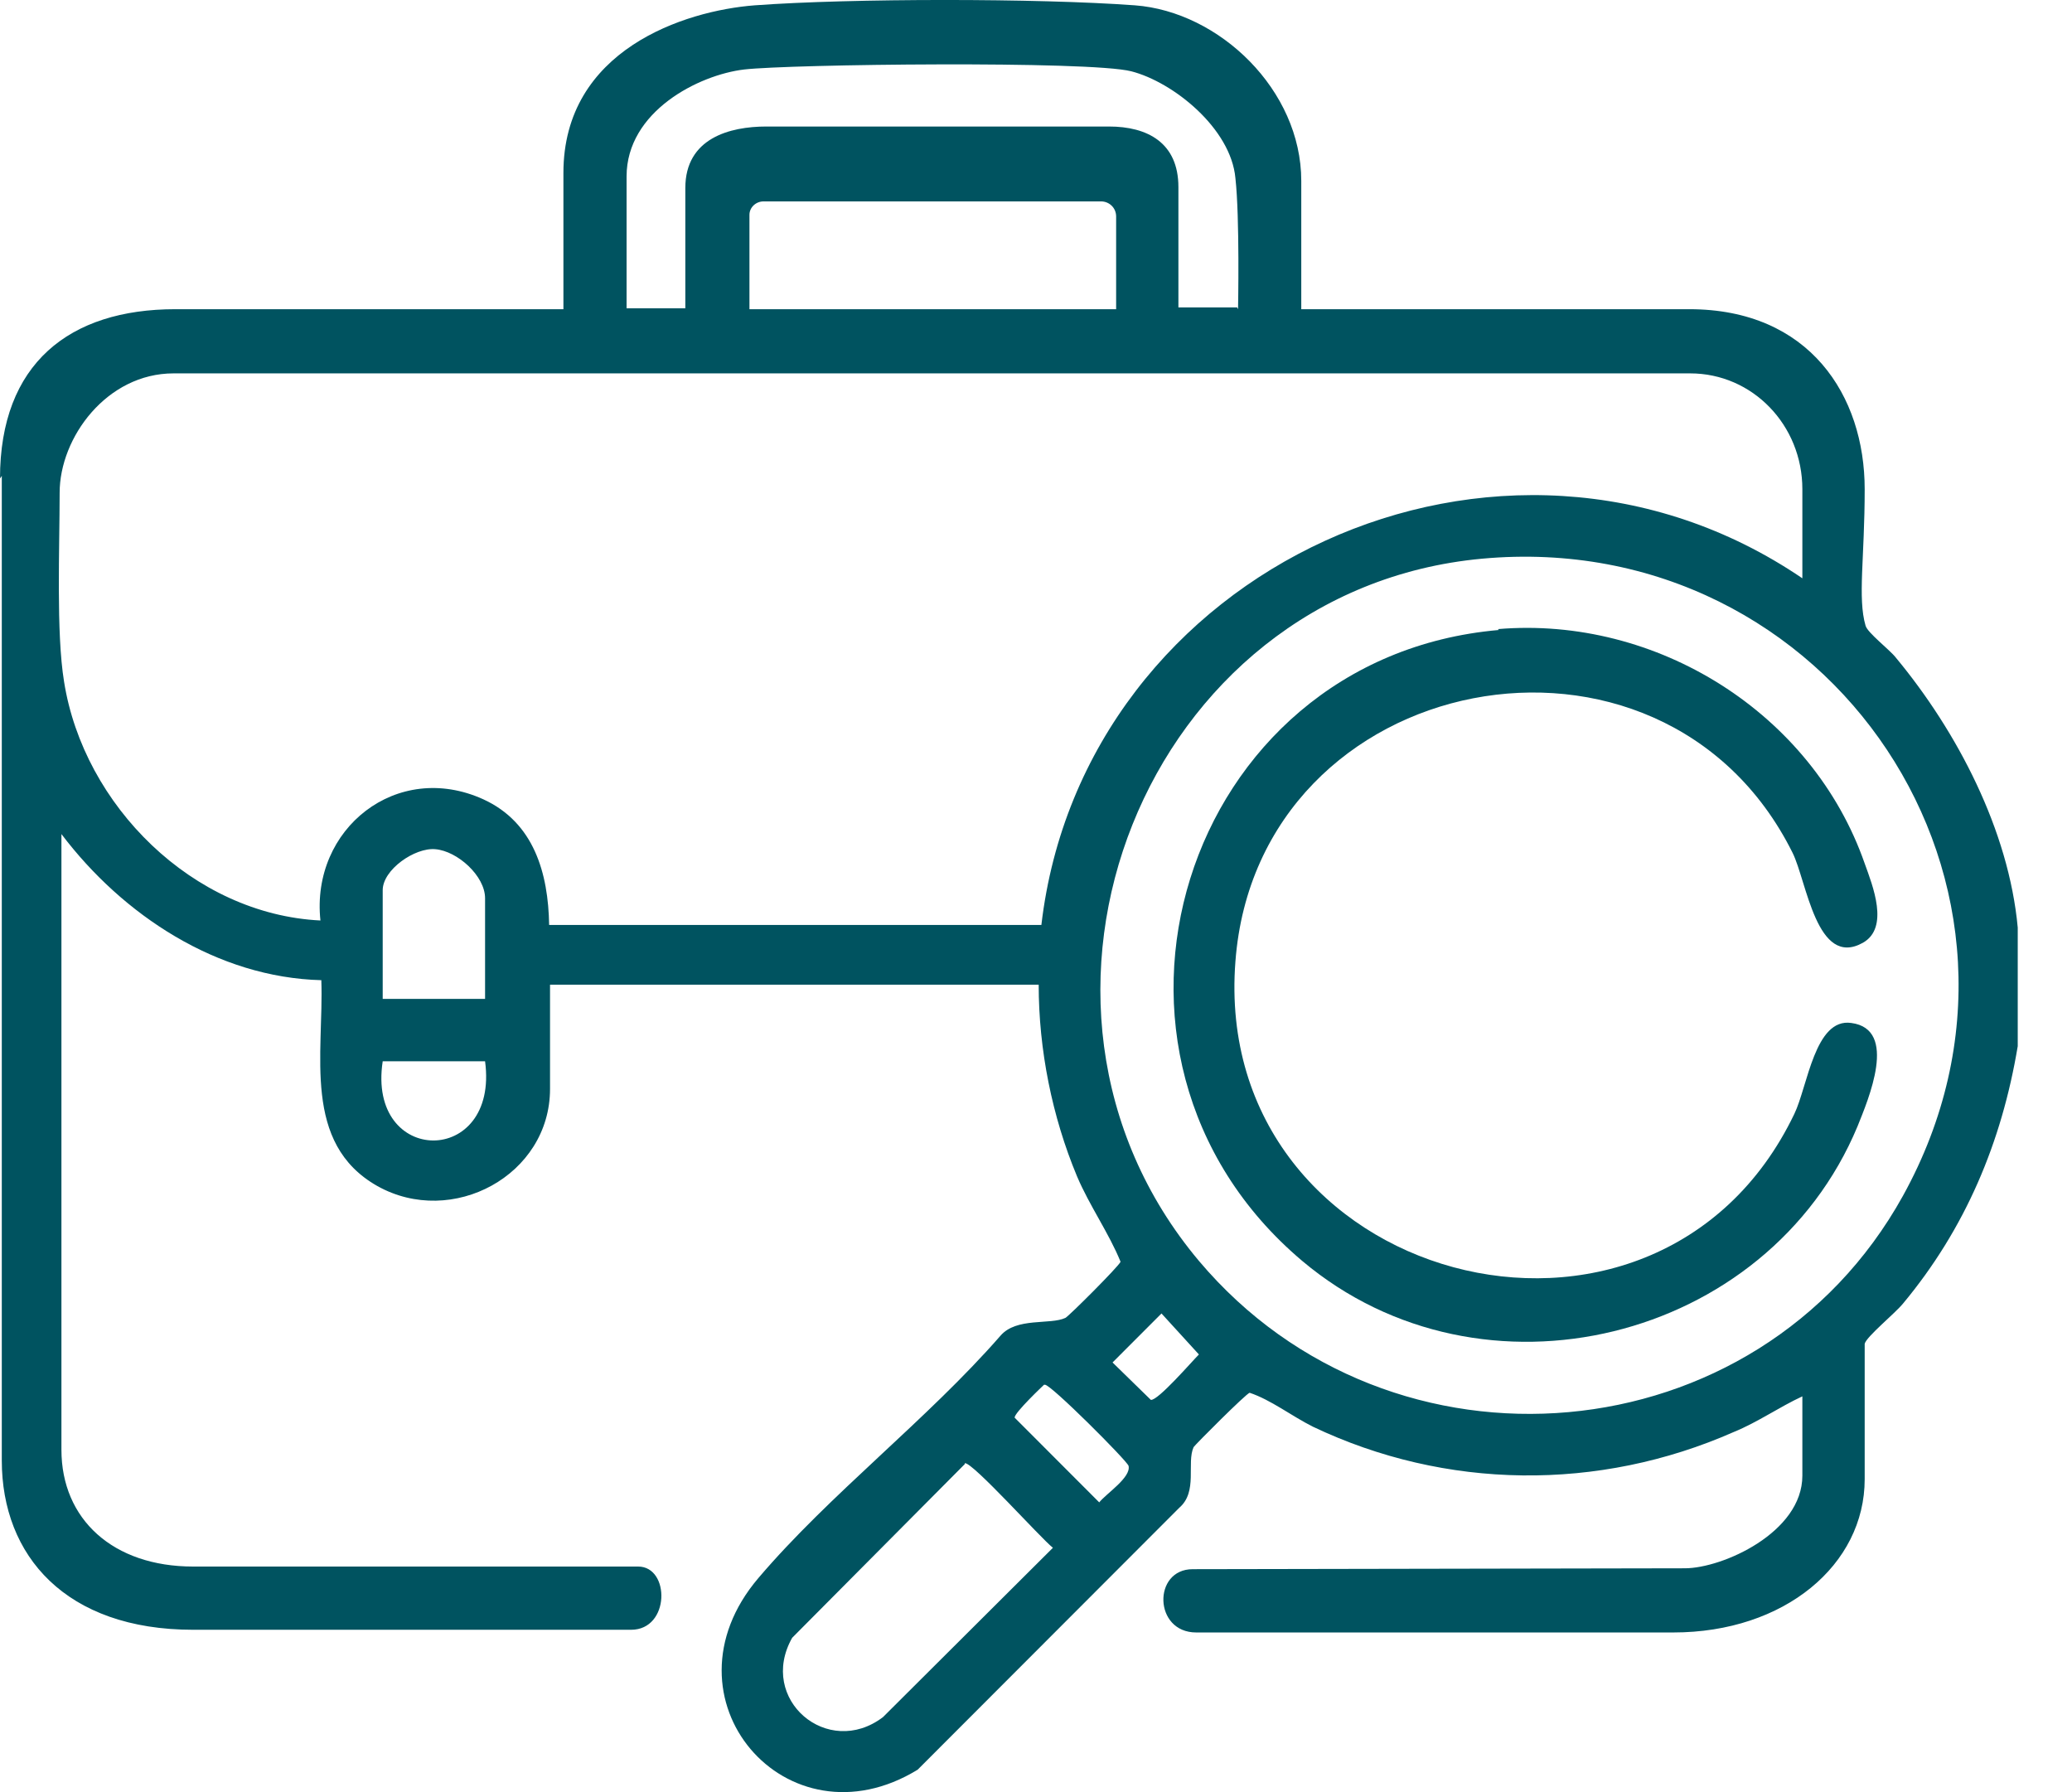
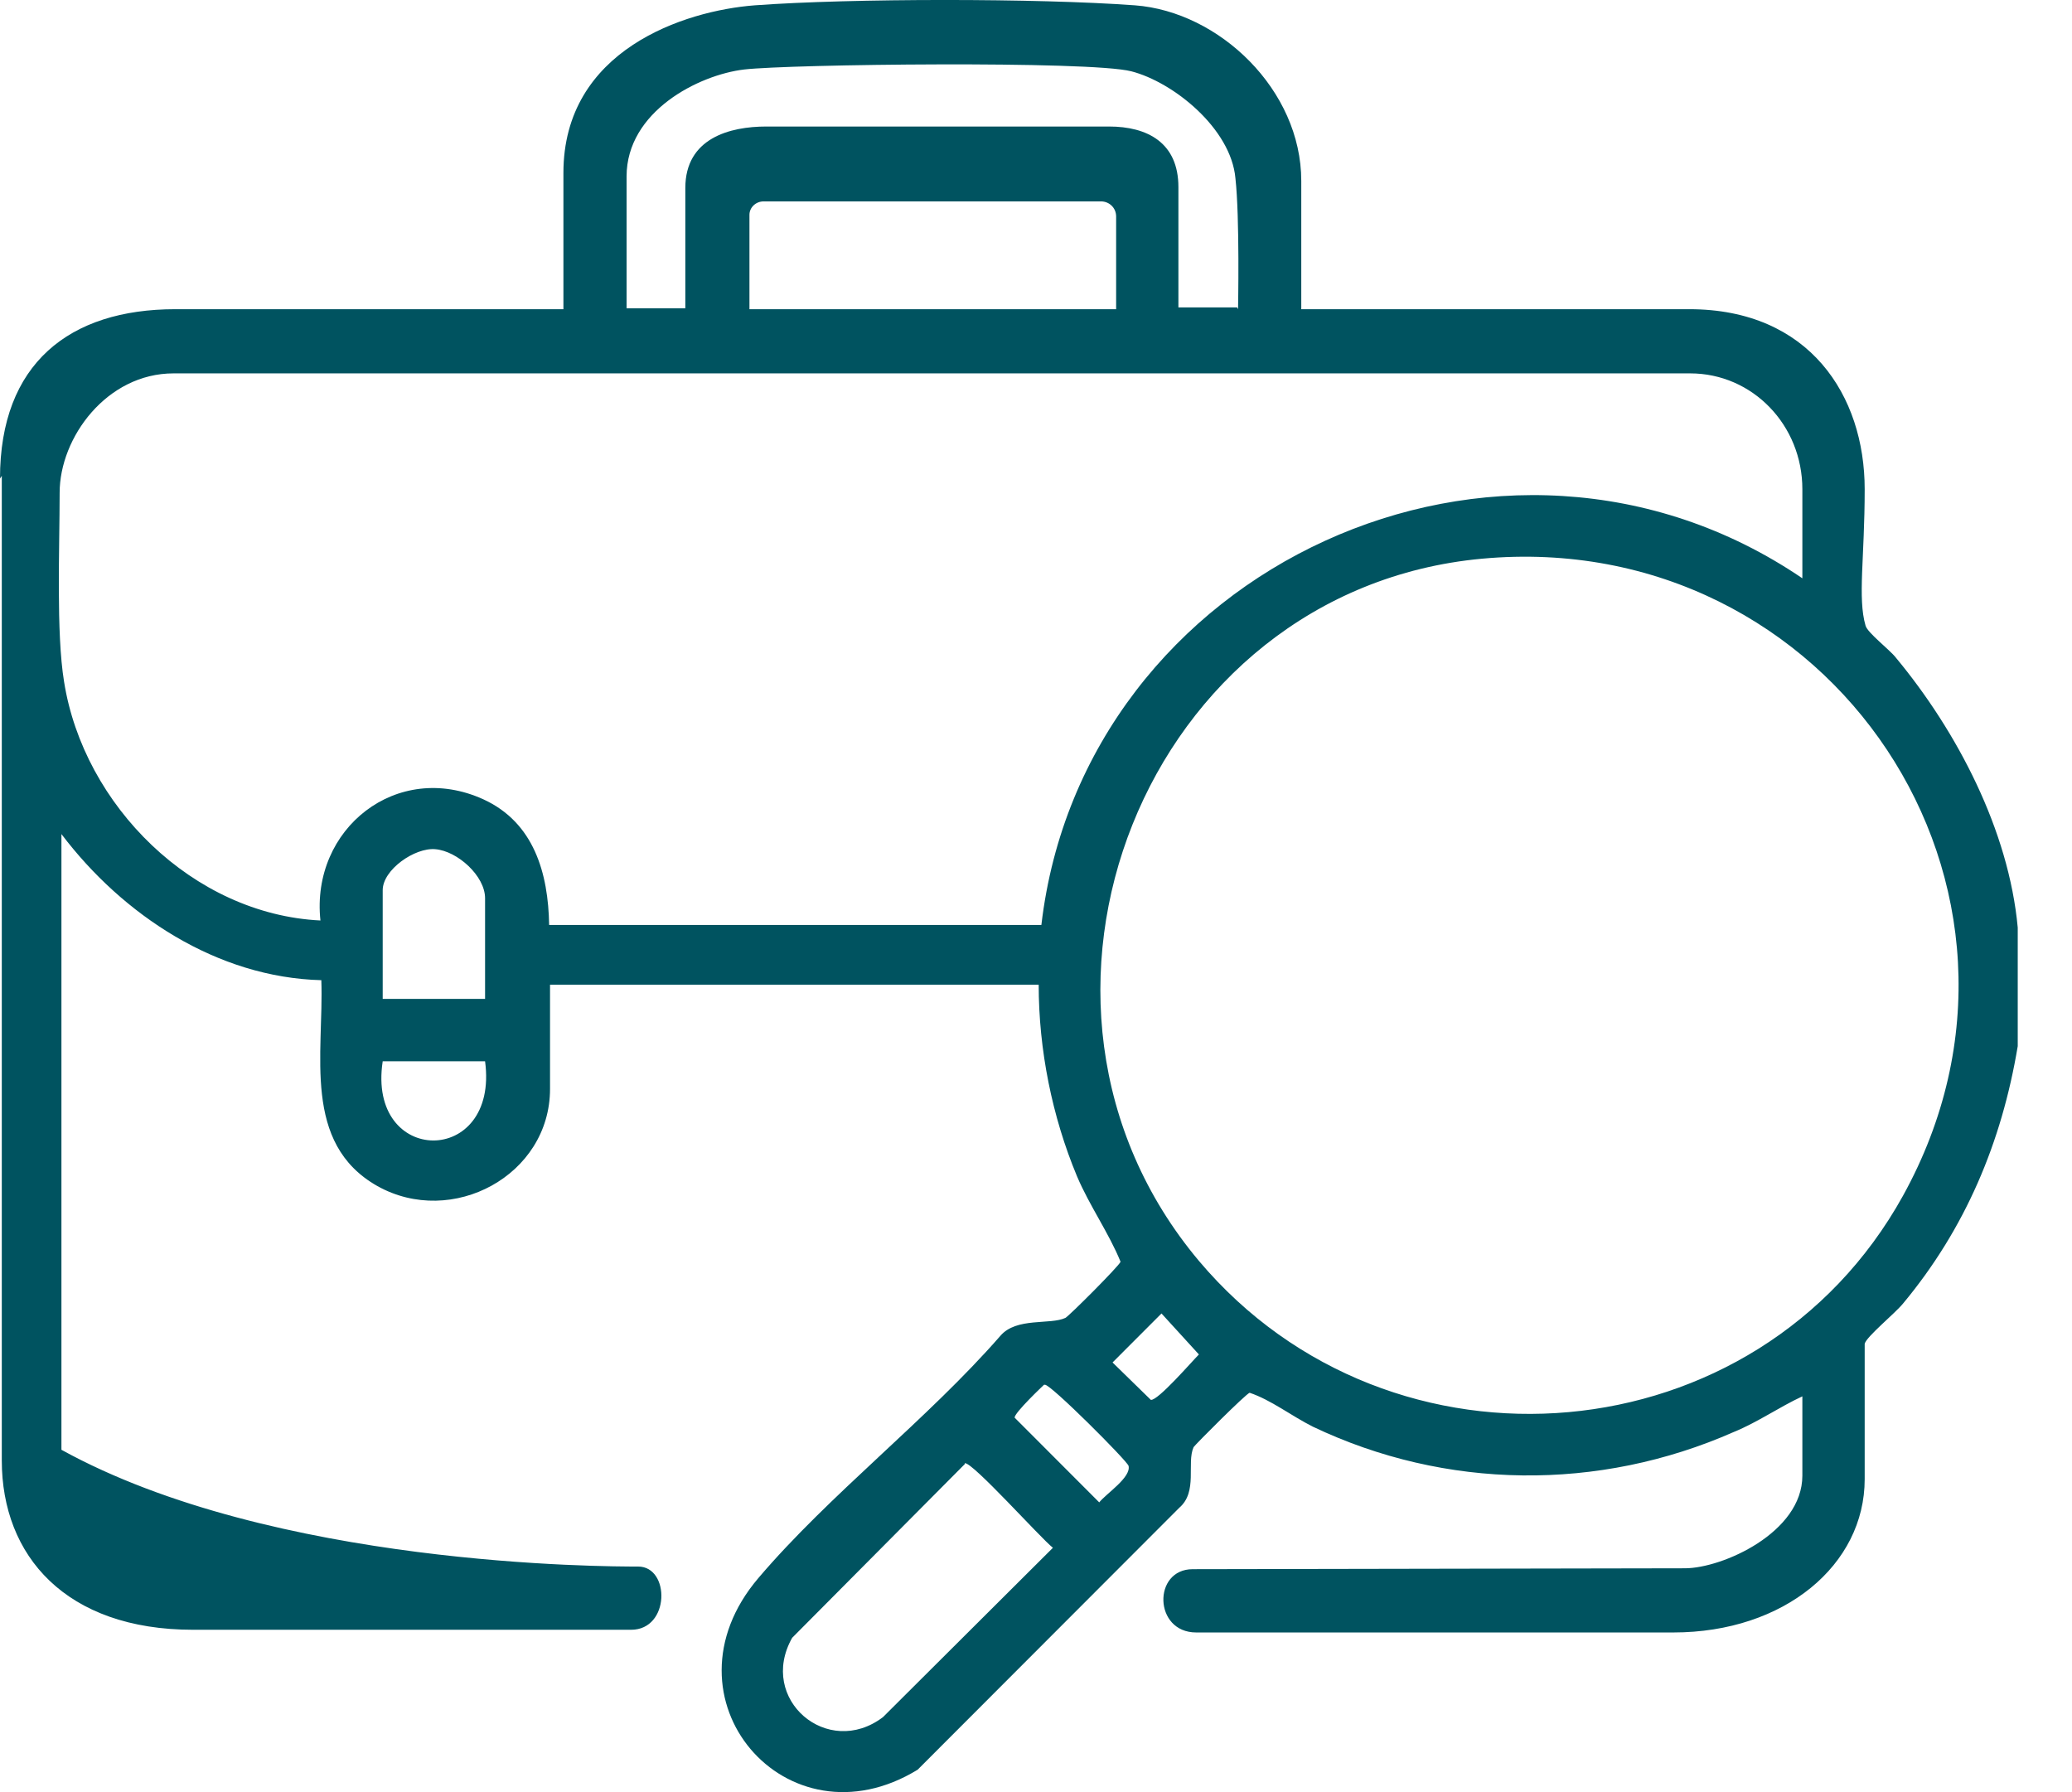
<svg xmlns="http://www.w3.org/2000/svg" width="37" height="32" viewBox="0 0 37 32" fill="none">
-   <path d="M17.229 26.142L14.146 29.244C13.526 30.342 14.781 31.409 15.767 30.661L18.802 27.637C18.58 27.462 17.372 26.11 17.229 26.126M18.643 24.726C18.643 24.726 18.103 25.235 18.119 25.314L19.629 26.826C19.756 26.667 20.201 26.381 20.153 26.174C20.122 26.078 18.755 24.71 18.659 24.726M20.741 23.453L19.867 24.328L20.551 24.996C20.678 25.012 21.282 24.312 21.409 24.185L20.741 23.453ZM8.662 18.95H6.834C6.548 20.828 8.916 20.843 8.662 18.95ZM8.662 17.836V16.038C8.662 15.641 8.169 15.195 7.772 15.163C7.407 15.131 6.834 15.529 6.834 15.895V17.836H8.662ZM26.463 9.976C20.439 10.533 17.531 17.9 21.409 22.514C24.842 26.587 31.39 26.03 33.981 21.353C37.017 15.863 32.694 9.403 26.463 9.976ZM32.185 10.31V8.735C32.185 7.59 31.295 6.667 30.182 6.667C29.07 6.667 4.291 6.667 3.099 6.667C1.907 6.667 1.065 7.812 1.065 8.799C1.065 9.785 1.001 11.297 1.144 12.172C1.494 14.384 3.449 16.325 5.722 16.436C5.547 14.797 7.089 13.572 8.63 14.272C9.536 14.686 9.791 15.593 9.806 16.516H18.596C19.343 10.119 26.829 6.683 32.185 10.326M19.931 5.521V3.866C19.931 3.707 19.804 3.596 19.661 3.596H13.637C13.494 3.596 13.383 3.707 13.383 3.835V5.521H19.931ZM22.108 5.521C22.108 5.521 22.14 3.882 22.061 3.182C21.981 2.291 20.948 1.464 20.201 1.273C19.454 1.082 14.098 1.146 13.287 1.241C12.477 1.337 11.189 1.989 11.189 3.15V5.505H12.238V3.357C12.238 2.466 13.033 2.259 13.685 2.259C14.336 2.259 19.12 2.259 19.804 2.259C20.487 2.259 21.043 2.546 21.043 3.341V5.489H22.092L22.108 5.521ZM0 8.544C0 6.492 1.24 5.521 3.131 5.521H10.061V3.087C10.061 0.891 12.222 0.191 13.478 0.095C15.21 -0.032 18.532 -0.032 20.265 0.095C21.775 0.207 23.237 1.607 23.237 3.23V5.521H30.166C32.312 5.521 33.298 7.065 33.298 8.735C33.298 9.96 33.17 10.676 33.313 11.17C33.345 11.297 33.743 11.599 33.854 11.742C34.951 13.063 35.872 14.829 36.031 16.563V18.68C35.745 20.398 35.094 21.941 33.981 23.278C33.838 23.453 33.329 23.867 33.298 23.994C33.298 24.519 33.298 24.885 33.298 26.412C33.298 27.94 31.867 29.149 29.88 29.149H21.361C20.598 29.149 20.582 28.019 21.298 28.019C22.013 28.019 29.419 28.003 30.087 28.003C30.755 28.003 32.185 27.367 32.185 26.349V24.933C31.772 25.124 31.39 25.394 30.961 25.569C28.545 26.635 25.812 26.603 23.443 25.474C23.062 25.283 22.696 24.996 22.315 24.869C22.251 24.885 21.345 25.792 21.314 25.84C21.186 26.126 21.393 26.635 21.059 26.922L16.387 31.599C14.05 33.031 11.714 30.326 13.542 28.178C14.813 26.683 16.561 25.346 17.865 23.851C18.151 23.517 18.755 23.66 19.025 23.532C19.088 23.501 19.979 22.61 20.01 22.53C19.804 22.021 19.454 21.528 19.232 21.003C18.787 19.937 18.548 18.743 18.548 17.582H9.822V19.443C9.822 20.987 8.074 21.925 6.739 21.178C5.388 20.414 5.785 18.807 5.738 17.502C3.878 17.454 2.193 16.341 1.097 14.893V25.887C1.097 27.128 2.019 27.972 3.449 27.972C4.879 27.972 10.824 27.972 11.396 27.972C11.968 27.972 11.968 29.101 11.269 29.101H3.449C1.176 29.101 0.032 27.781 0.032 26.078V8.497L0 8.544Z" fill="#005360" />
-   <path d="M26.749 11.233C29.578 10.995 32.36 12.729 33.298 15.418C33.441 15.816 33.743 16.564 33.266 16.834C32.439 17.295 32.264 15.736 32.01 15.227C29.674 10.533 22.458 11.918 22.061 17.168C21.616 22.928 29.563 25.06 32.042 19.889C32.28 19.396 32.408 18.171 33.059 18.266C33.902 18.377 33.361 19.634 33.17 20.112C31.565 23.962 26.463 25.219 23.253 22.514C18.898 18.839 21.107 11.742 26.765 11.249" fill="#005360" />
+   <path d="M17.229 26.142L14.146 29.244C13.526 30.342 14.781 31.409 15.767 30.661L18.802 27.637C18.58 27.462 17.372 26.11 17.229 26.126M18.643 24.726C18.643 24.726 18.103 25.235 18.119 25.314L19.629 26.826C19.756 26.667 20.201 26.381 20.153 26.174C20.122 26.078 18.755 24.71 18.659 24.726M20.741 23.453L19.867 24.328L20.551 24.996C20.678 25.012 21.282 24.312 21.409 24.185L20.741 23.453ZM8.662 18.95H6.834C6.548 20.828 8.916 20.843 8.662 18.95ZM8.662 17.836V16.038C8.662 15.641 8.169 15.195 7.772 15.163C7.407 15.131 6.834 15.529 6.834 15.895V17.836H8.662ZM26.463 9.976C20.439 10.533 17.531 17.9 21.409 22.514C24.842 26.587 31.39 26.03 33.981 21.353C37.017 15.863 32.694 9.403 26.463 9.976ZM32.185 10.31V8.735C32.185 7.59 31.295 6.667 30.182 6.667C29.07 6.667 4.291 6.667 3.099 6.667C1.907 6.667 1.065 7.812 1.065 8.799C1.065 9.785 1.001 11.297 1.144 12.172C1.494 14.384 3.449 16.325 5.722 16.436C5.547 14.797 7.089 13.572 8.63 14.272C9.536 14.686 9.791 15.593 9.806 16.516H18.596C19.343 10.119 26.829 6.683 32.185 10.326M19.931 5.521V3.866C19.931 3.707 19.804 3.596 19.661 3.596H13.637C13.494 3.596 13.383 3.707 13.383 3.835V5.521H19.931ZM22.108 5.521C22.108 5.521 22.14 3.882 22.061 3.182C21.981 2.291 20.948 1.464 20.201 1.273C19.454 1.082 14.098 1.146 13.287 1.241C12.477 1.337 11.189 1.989 11.189 3.15V5.505H12.238V3.357C12.238 2.466 13.033 2.259 13.685 2.259C14.336 2.259 19.12 2.259 19.804 2.259C20.487 2.259 21.043 2.546 21.043 3.341V5.489H22.092L22.108 5.521ZM0 8.544C0 6.492 1.24 5.521 3.131 5.521H10.061V3.087C10.061 0.891 12.222 0.191 13.478 0.095C15.21 -0.032 18.532 -0.032 20.265 0.095C21.775 0.207 23.237 1.607 23.237 3.23V5.521H30.166C32.312 5.521 33.298 7.065 33.298 8.735C33.298 9.96 33.17 10.676 33.313 11.17C33.345 11.297 33.743 11.599 33.854 11.742C34.951 13.063 35.872 14.829 36.031 16.563V18.68C35.745 20.398 35.094 21.941 33.981 23.278C33.838 23.453 33.329 23.867 33.298 23.994C33.298 24.519 33.298 24.885 33.298 26.412C33.298 27.94 31.867 29.149 29.88 29.149H21.361C20.598 29.149 20.582 28.019 21.298 28.019C22.013 28.019 29.419 28.003 30.087 28.003C30.755 28.003 32.185 27.367 32.185 26.349V24.933C31.772 25.124 31.39 25.394 30.961 25.569C28.545 26.635 25.812 26.603 23.443 25.474C23.062 25.283 22.696 24.996 22.315 24.869C22.251 24.885 21.345 25.792 21.314 25.84C21.186 26.126 21.393 26.635 21.059 26.922L16.387 31.599C14.05 33.031 11.714 30.326 13.542 28.178C14.813 26.683 16.561 25.346 17.865 23.851C18.151 23.517 18.755 23.66 19.025 23.532C19.088 23.501 19.979 22.61 20.01 22.53C19.804 22.021 19.454 21.528 19.232 21.003C18.787 19.937 18.548 18.743 18.548 17.582H9.822V19.443C9.822 20.987 8.074 21.925 6.739 21.178C5.388 20.414 5.785 18.807 5.738 17.502C3.878 17.454 2.193 16.341 1.097 14.893V25.887C4.879 27.972 10.824 27.972 11.396 27.972C11.968 27.972 11.968 29.101 11.269 29.101H3.449C1.176 29.101 0.032 27.781 0.032 26.078V8.497L0 8.544Z" fill="#005360" />
</svg>